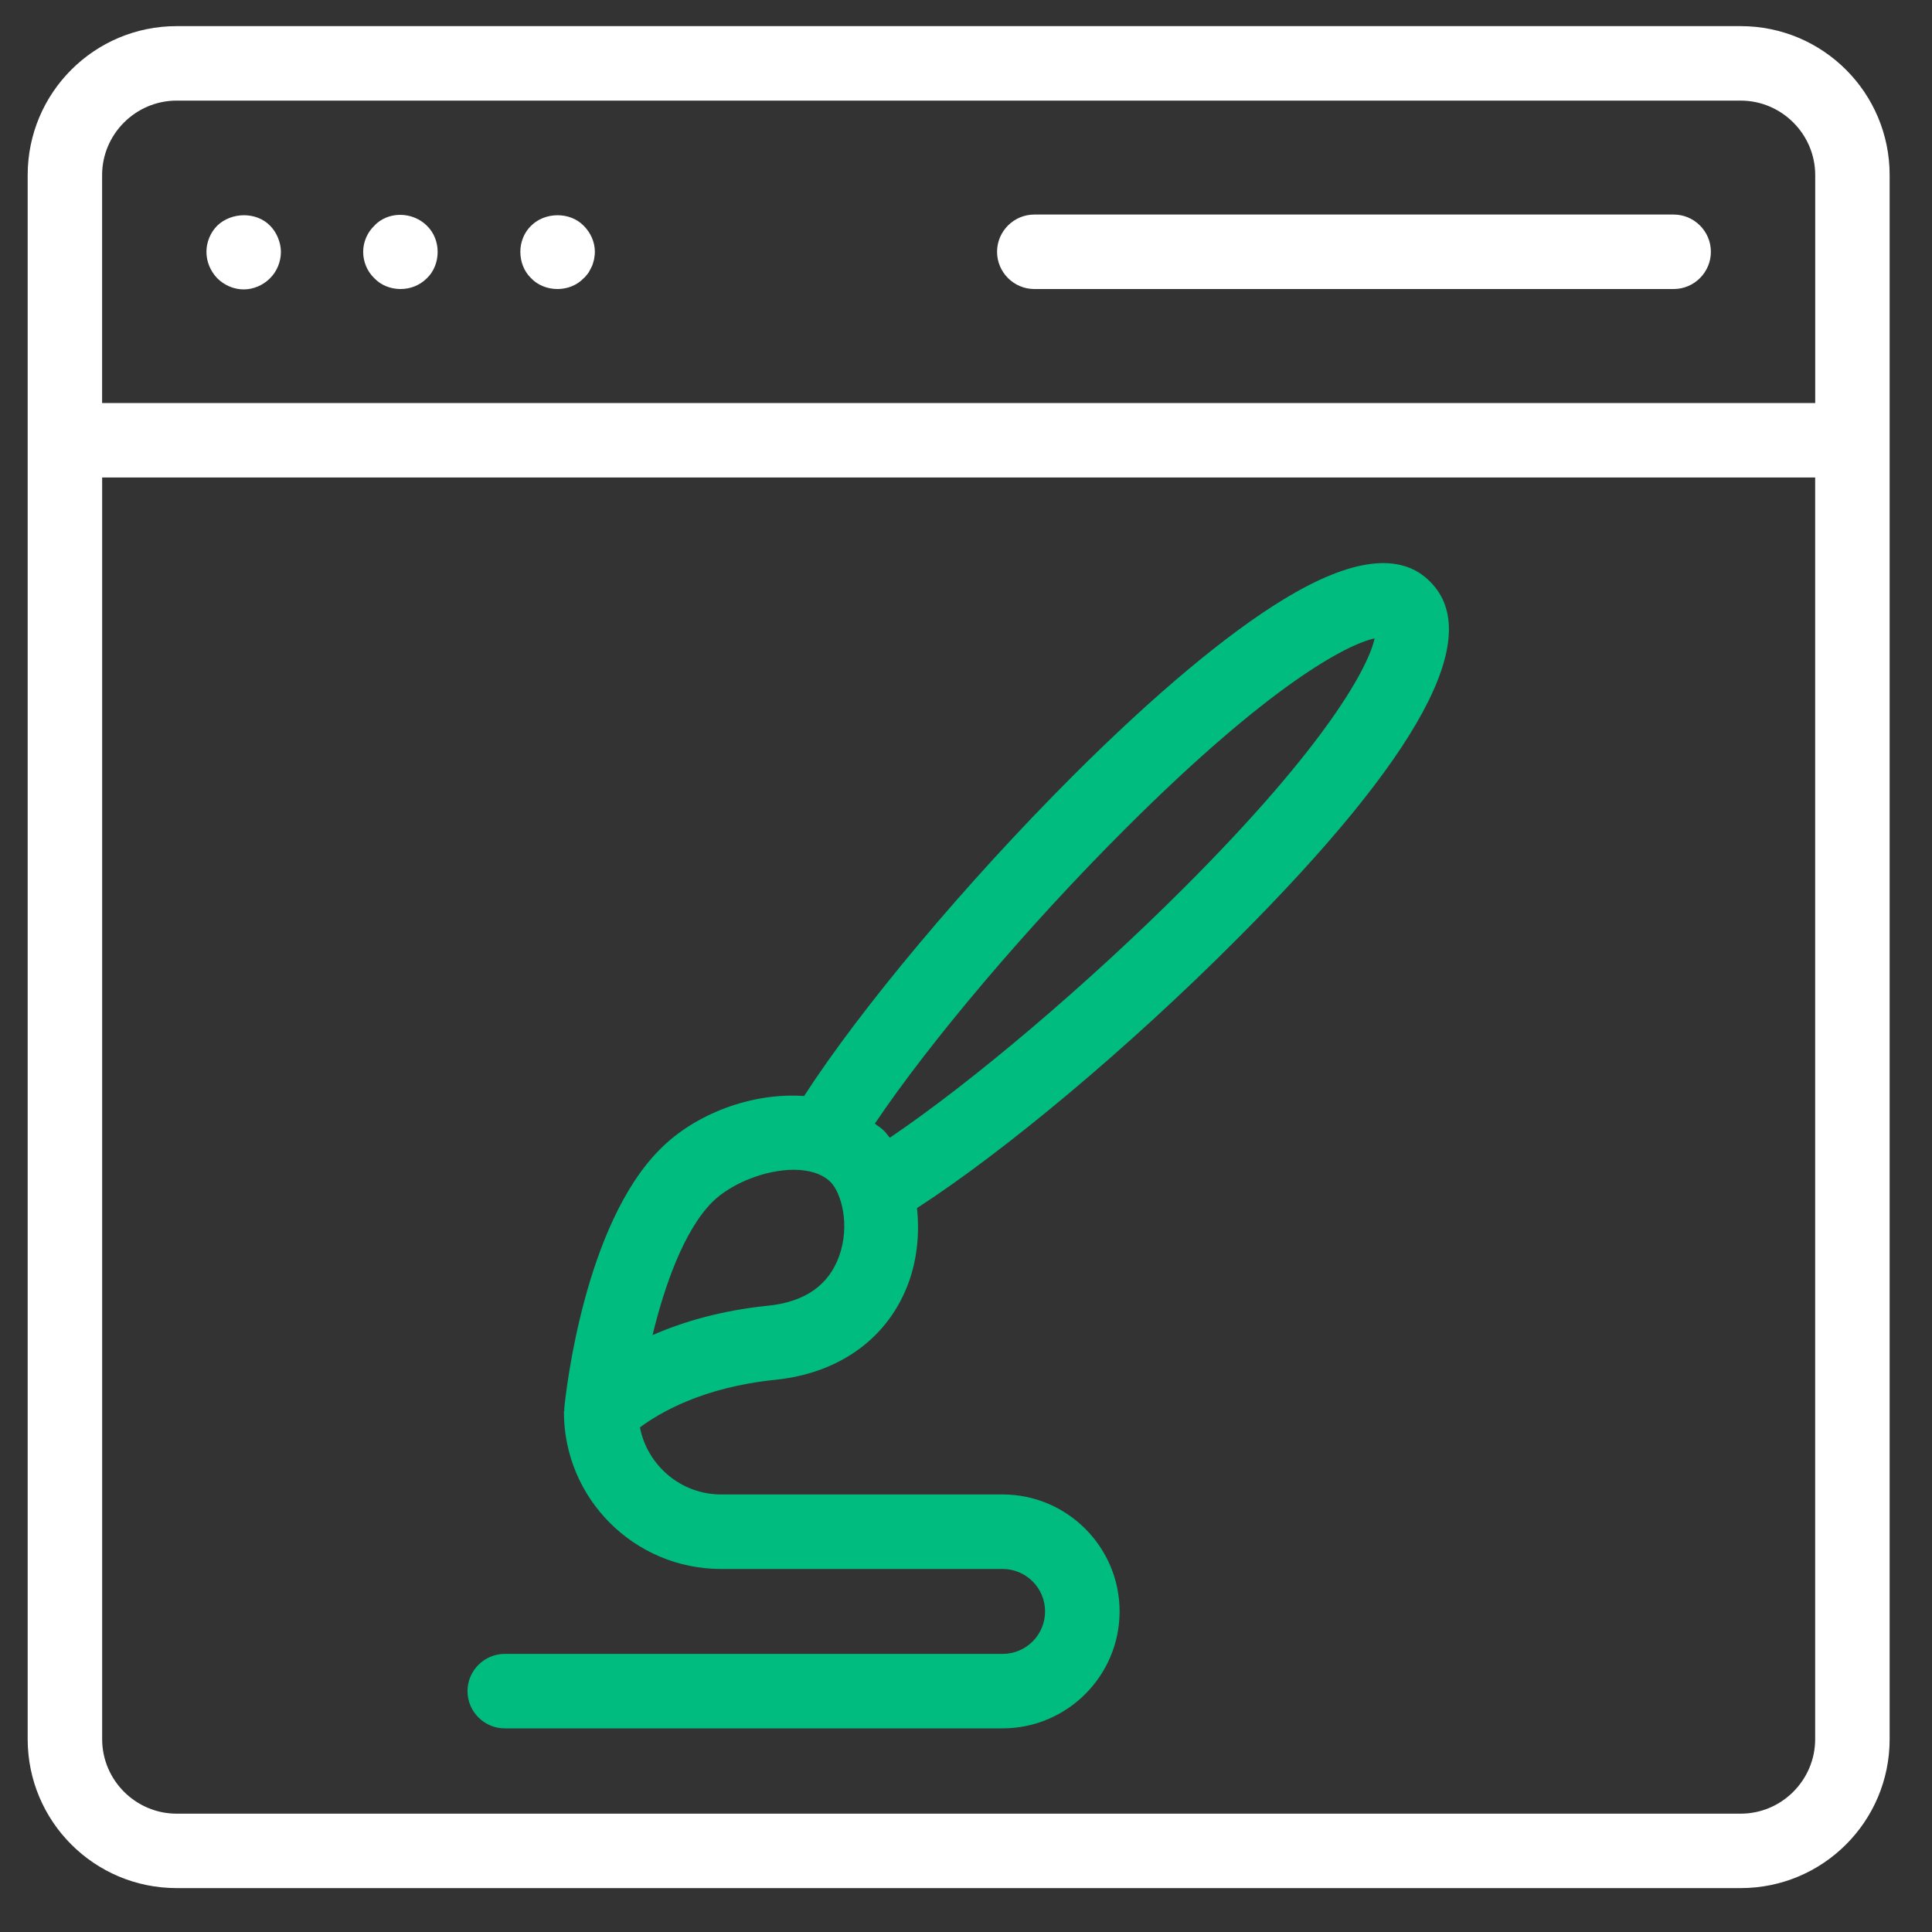
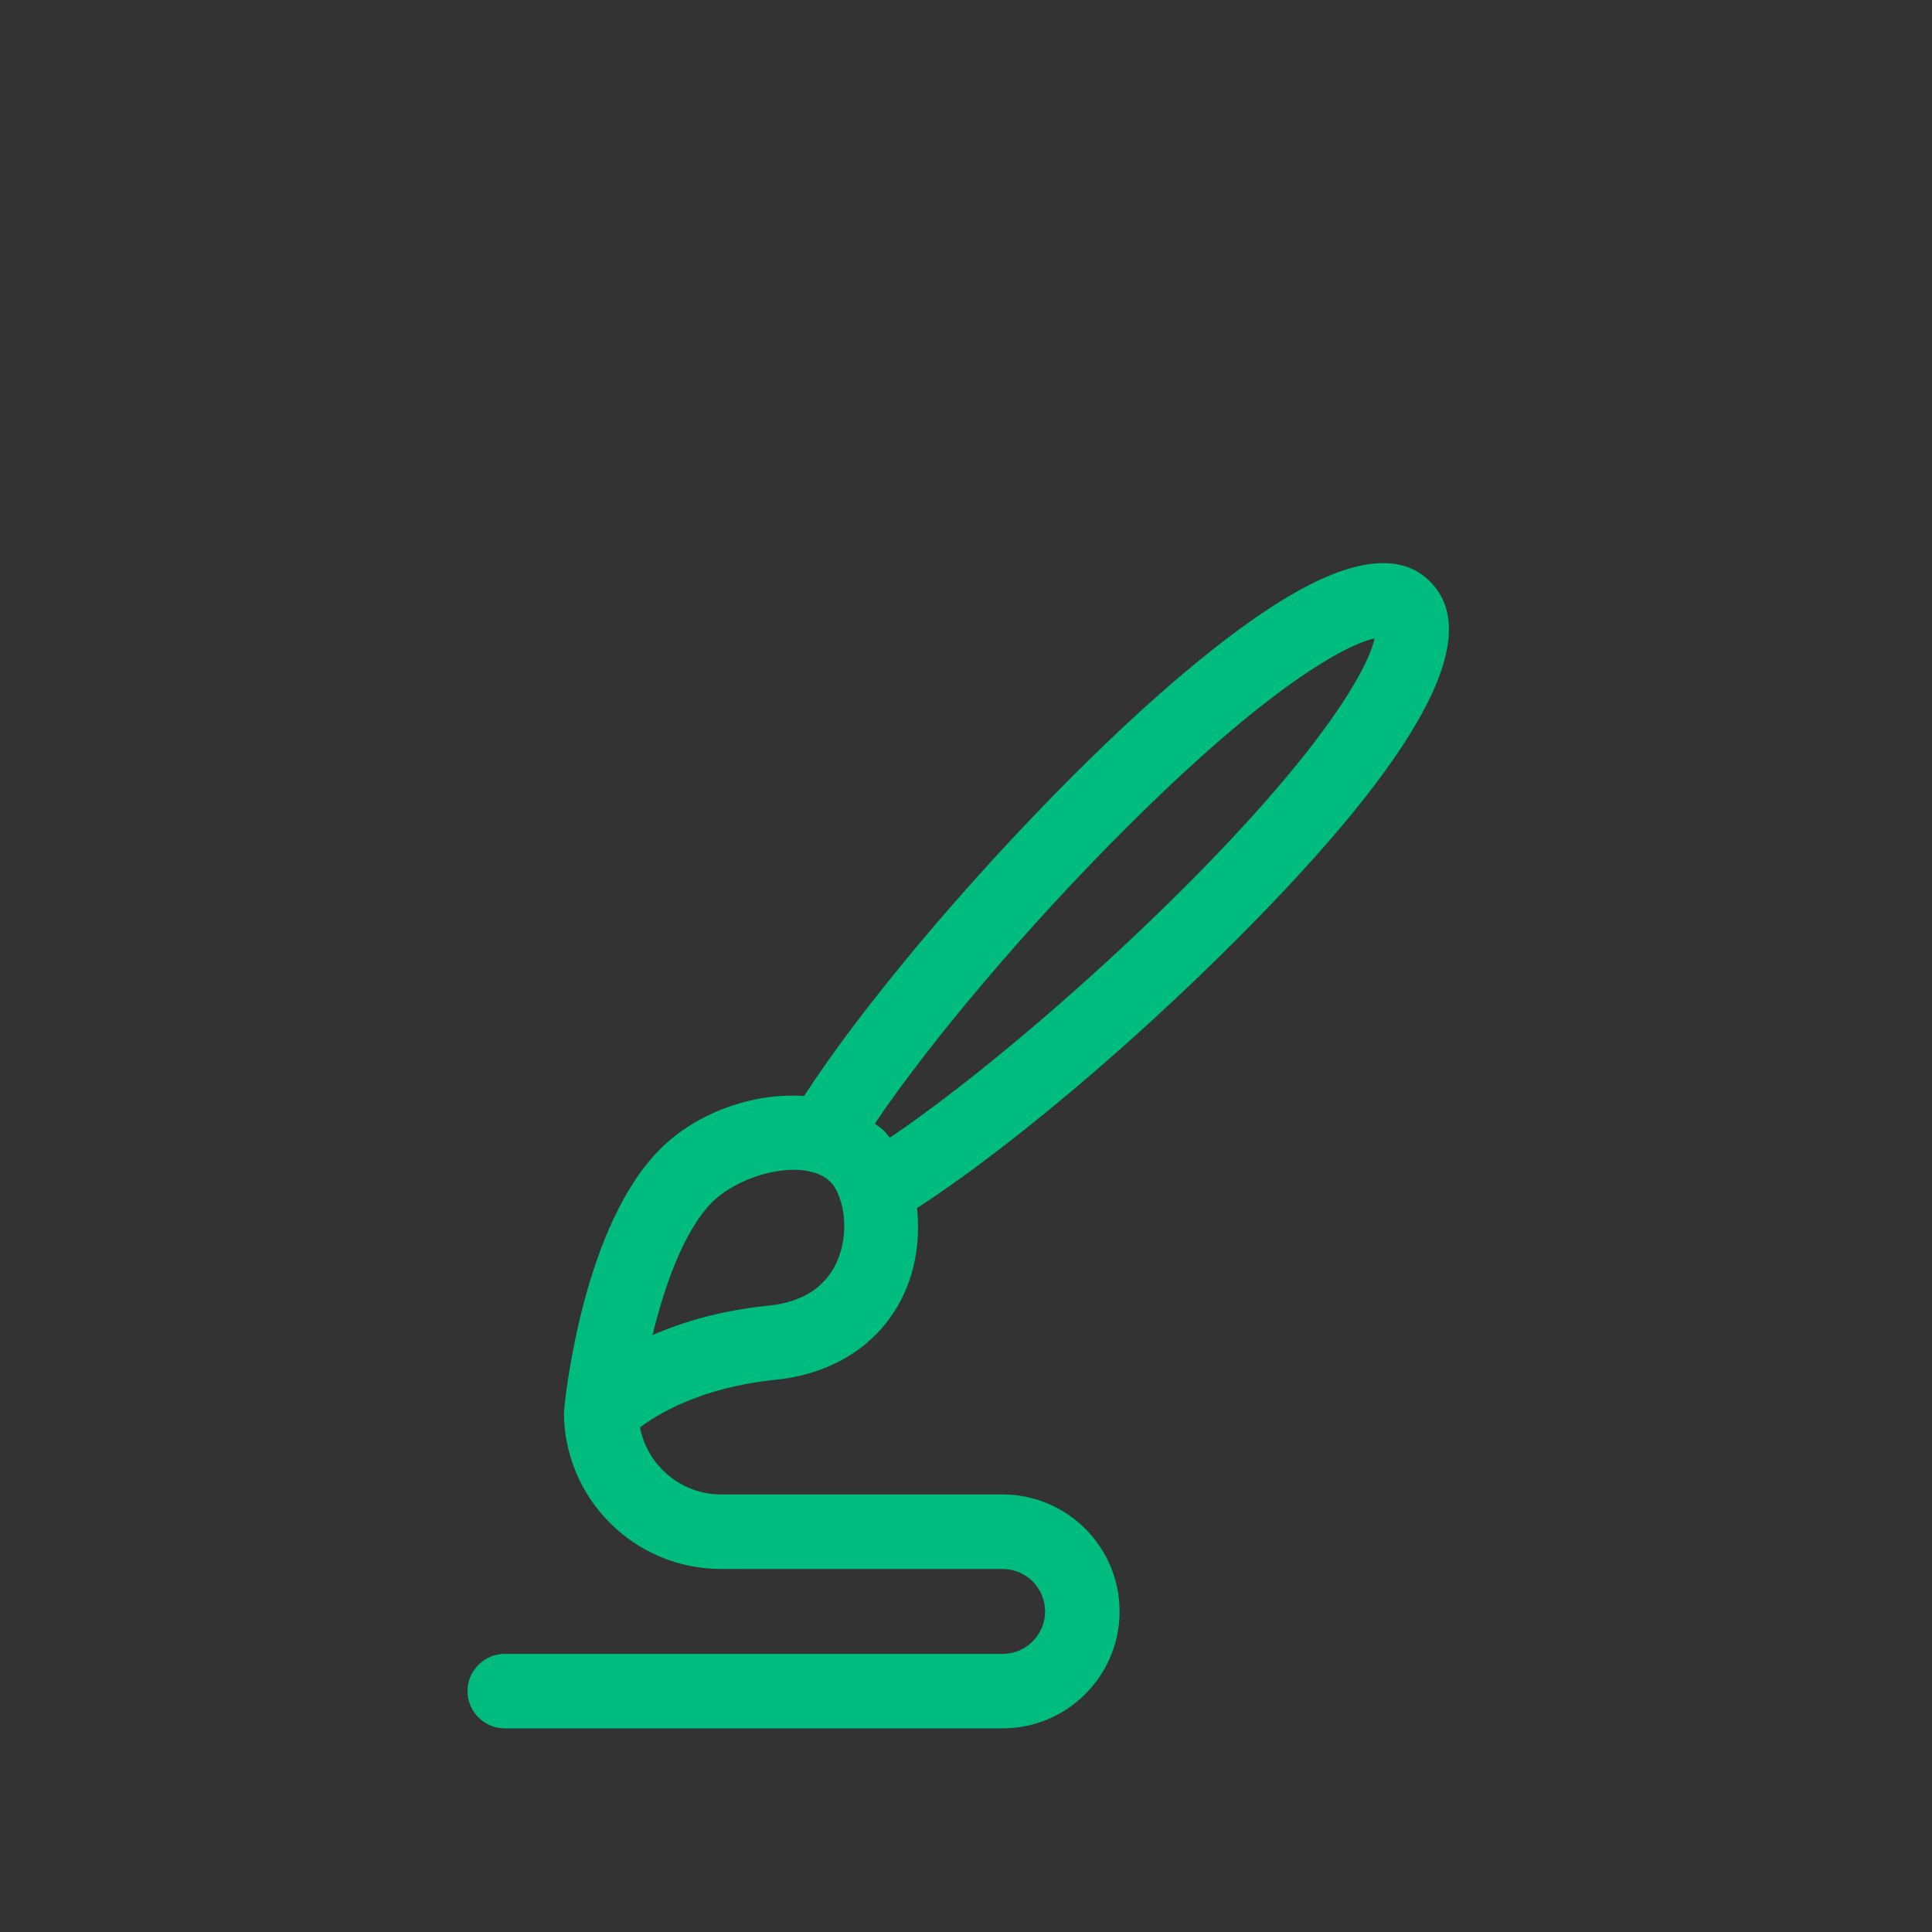
<svg xmlns="http://www.w3.org/2000/svg" width="40px" height="40px" viewBox="0 0 40 40" version="1.1">
  <rect x="0" y="0" width="40" height="40" fill="#333333" stroke="none" />
  <title>4EF5EDBE-B553-4980-9A04-5B9C0337F1BD</title>
  <g id="Page-1" stroke="none" stroke-width="1" fill="none" fill-rule="evenodd">
    <g id="Dubizzle-Like-App--Mobile" transform="translate(-82, -2550)" fill-rule="nonzero">
      <g id="Group-11-Copy-2" transform="translate(27, 2519)">
        <g id="noun-design-4593953" transform="translate(55.573, 31.541)">
-           <path d="M35.466,0 C37.17,0 38.55,1.38 38.55,3.084 L38.55,3.084 L38.55,35.466 C38.55,37.17 37.17,38.55 35.466,38.55 L35.466,38.55 L3.084,38.55 C1.38,38.55 0,37.17 0,35.466 L0,35.466 L0,3.084 C0,1.38 1.38,0 3.084,0 L3.084,0 Z M37.008,9.345 L1.542,9.345 L1.542,35.467 C1.542,36.315 2.236,37.009 3.084,37.009 L3.084,37.009 L35.466,37.009 C36.314,37.009 37.008,36.315 37.008,35.467 L37.008,35.467 L37.008,9.345 Z M35.466,1.542 L3.084,1.542 C2.236,1.542 1.541,2.236 1.541,3.084 L1.541,3.084 L1.541,7.803 L37.009,7.803 L37.009,3.084 C37.009,2.236 36.314,1.542 35.466,1.542 L35.466,1.542 Z M3.924,4.132 C4.217,3.847 4.734,3.839 5.019,4.132 C5.088,4.202 5.143,4.286 5.181,4.379 C5.219,4.472 5.243,4.572 5.243,4.672 C5.243,4.88 5.158,5.081 5.019,5.219 C4.873,5.366 4.672,5.451 4.472,5.451 C4.271,5.451 4.071,5.366 3.924,5.219 C3.785,5.073 3.701,4.88 3.701,4.672 C3.701,4.471 3.785,4.271 3.924,4.132 Z M7.424,3.963 C7.71,3.847 8.049,3.917 8.265,4.132 C8.411,4.272 8.488,4.472 8.488,4.672 C8.488,4.88 8.411,5.081 8.265,5.22 C8.118,5.366 7.926,5.443 7.717,5.443 C7.517,5.443 7.316,5.366 7.178,5.22 C7.031,5.081 6.946,4.88 6.946,4.672 C6.946,4.472 7.031,4.271 7.178,4.132 C7.247,4.055 7.332,4.001 7.424,3.963 Z M10.424,4.132 C10.709,3.847 11.226,3.839 11.511,4.132 C11.658,4.279 11.743,4.472 11.743,4.672 C11.743,4.726 11.735,4.78 11.727,4.827 C11.712,4.873 11.704,4.927 11.681,4.973 C11.658,5.019 11.635,5.066 11.612,5.104 C11.581,5.142 11.55,5.189 11.511,5.22 C11.372,5.366 11.172,5.443 10.971,5.443 C10.763,5.443 10.563,5.366 10.424,5.22 C10.278,5.081 10.2,4.88 10.2,4.672 C10.2,4.472 10.278,4.271 10.424,4.132 Z M34.079,3.901 C34.503,3.901 34.849,4.248 34.849,4.672 C34.849,5.096 34.503,5.443 34.079,5.443 L34.079,5.443 L20.841,5.443 C20.417,5.443 20.07,5.096 20.07,4.672 C20.07,4.248 20.417,3.901 20.841,3.901 L20.841,3.901 Z" id="Combined-Shape" fill="#FFFFFF" />
          <path d="M26.006,11.866 C24.826,12.583 23.315,13.848 21.642,15.52 C19.406,17.756 17.24,20.347 16.075,22.151 C15.004,22.074 13.824,22.513 13.091,23.254 C11.534,24.811 11.148,28.227 11.11,28.612 L11.11,28.658 C11.11,28.674 11.102,28.682 11.102,28.689 C11.102,30.486 12.559,31.943 14.356,31.943 L20.185,31.943 C20.67,31.943 21.064,32.336 21.064,32.822 C21.064,33.308 20.67,33.701 20.185,33.701 L9.877,33.701 C9.453,33.701 9.106,34.048 9.106,34.472 C9.106,34.896 9.453,35.243 9.877,35.243 L20.185,35.243 C21.519,35.243 22.607,34.156 22.607,32.821 C22.607,31.488 21.519,30.4 20.185,30.4 L14.357,30.4 C13.524,30.4 12.83,29.799 12.676,29.012 C13.069,28.719 13.963,28.18 15.482,28.026 C16.831,27.887 17.841,27.139 18.25,25.982 C18.42,25.497 18.466,24.972 18.412,24.471 C20.216,23.307 22.799,21.148 25.027,18.912 C28.821,15.119 30.17,12.629 29.037,11.503 C28.435,10.887 27.41,11.01 26.007,11.866 L26.006,11.866 Z M16.8,25.467 C16.584,26.068 16.091,26.415 15.327,26.492 C14.341,26.593 13.554,26.831 12.937,27.101 C13.184,26.084 13.585,24.935 14.179,24.341 C14.572,23.956 15.274,23.678 15.86,23.678 C16.168,23.678 16.446,23.755 16.623,23.932 C16.847,24.156 17.032,24.827 16.8,25.467 L16.8,25.467 Z M23.947,17.834 C21.927,19.854 19.537,21.874 17.849,23.015 C17.803,22.961 17.764,22.899 17.71,22.853 C17.656,22.799 17.594,22.768 17.54,22.722 C18.681,21.026 20.701,18.636 22.729,16.615 C25.721,13.624 27.317,12.799 27.887,12.676 C27.764,13.246 26.939,14.842 23.947,17.834 L23.947,17.834 Z" id="Shape" fill="#00BC7F" />
        </g>
      </g>
    </g>
  </g>
</svg>